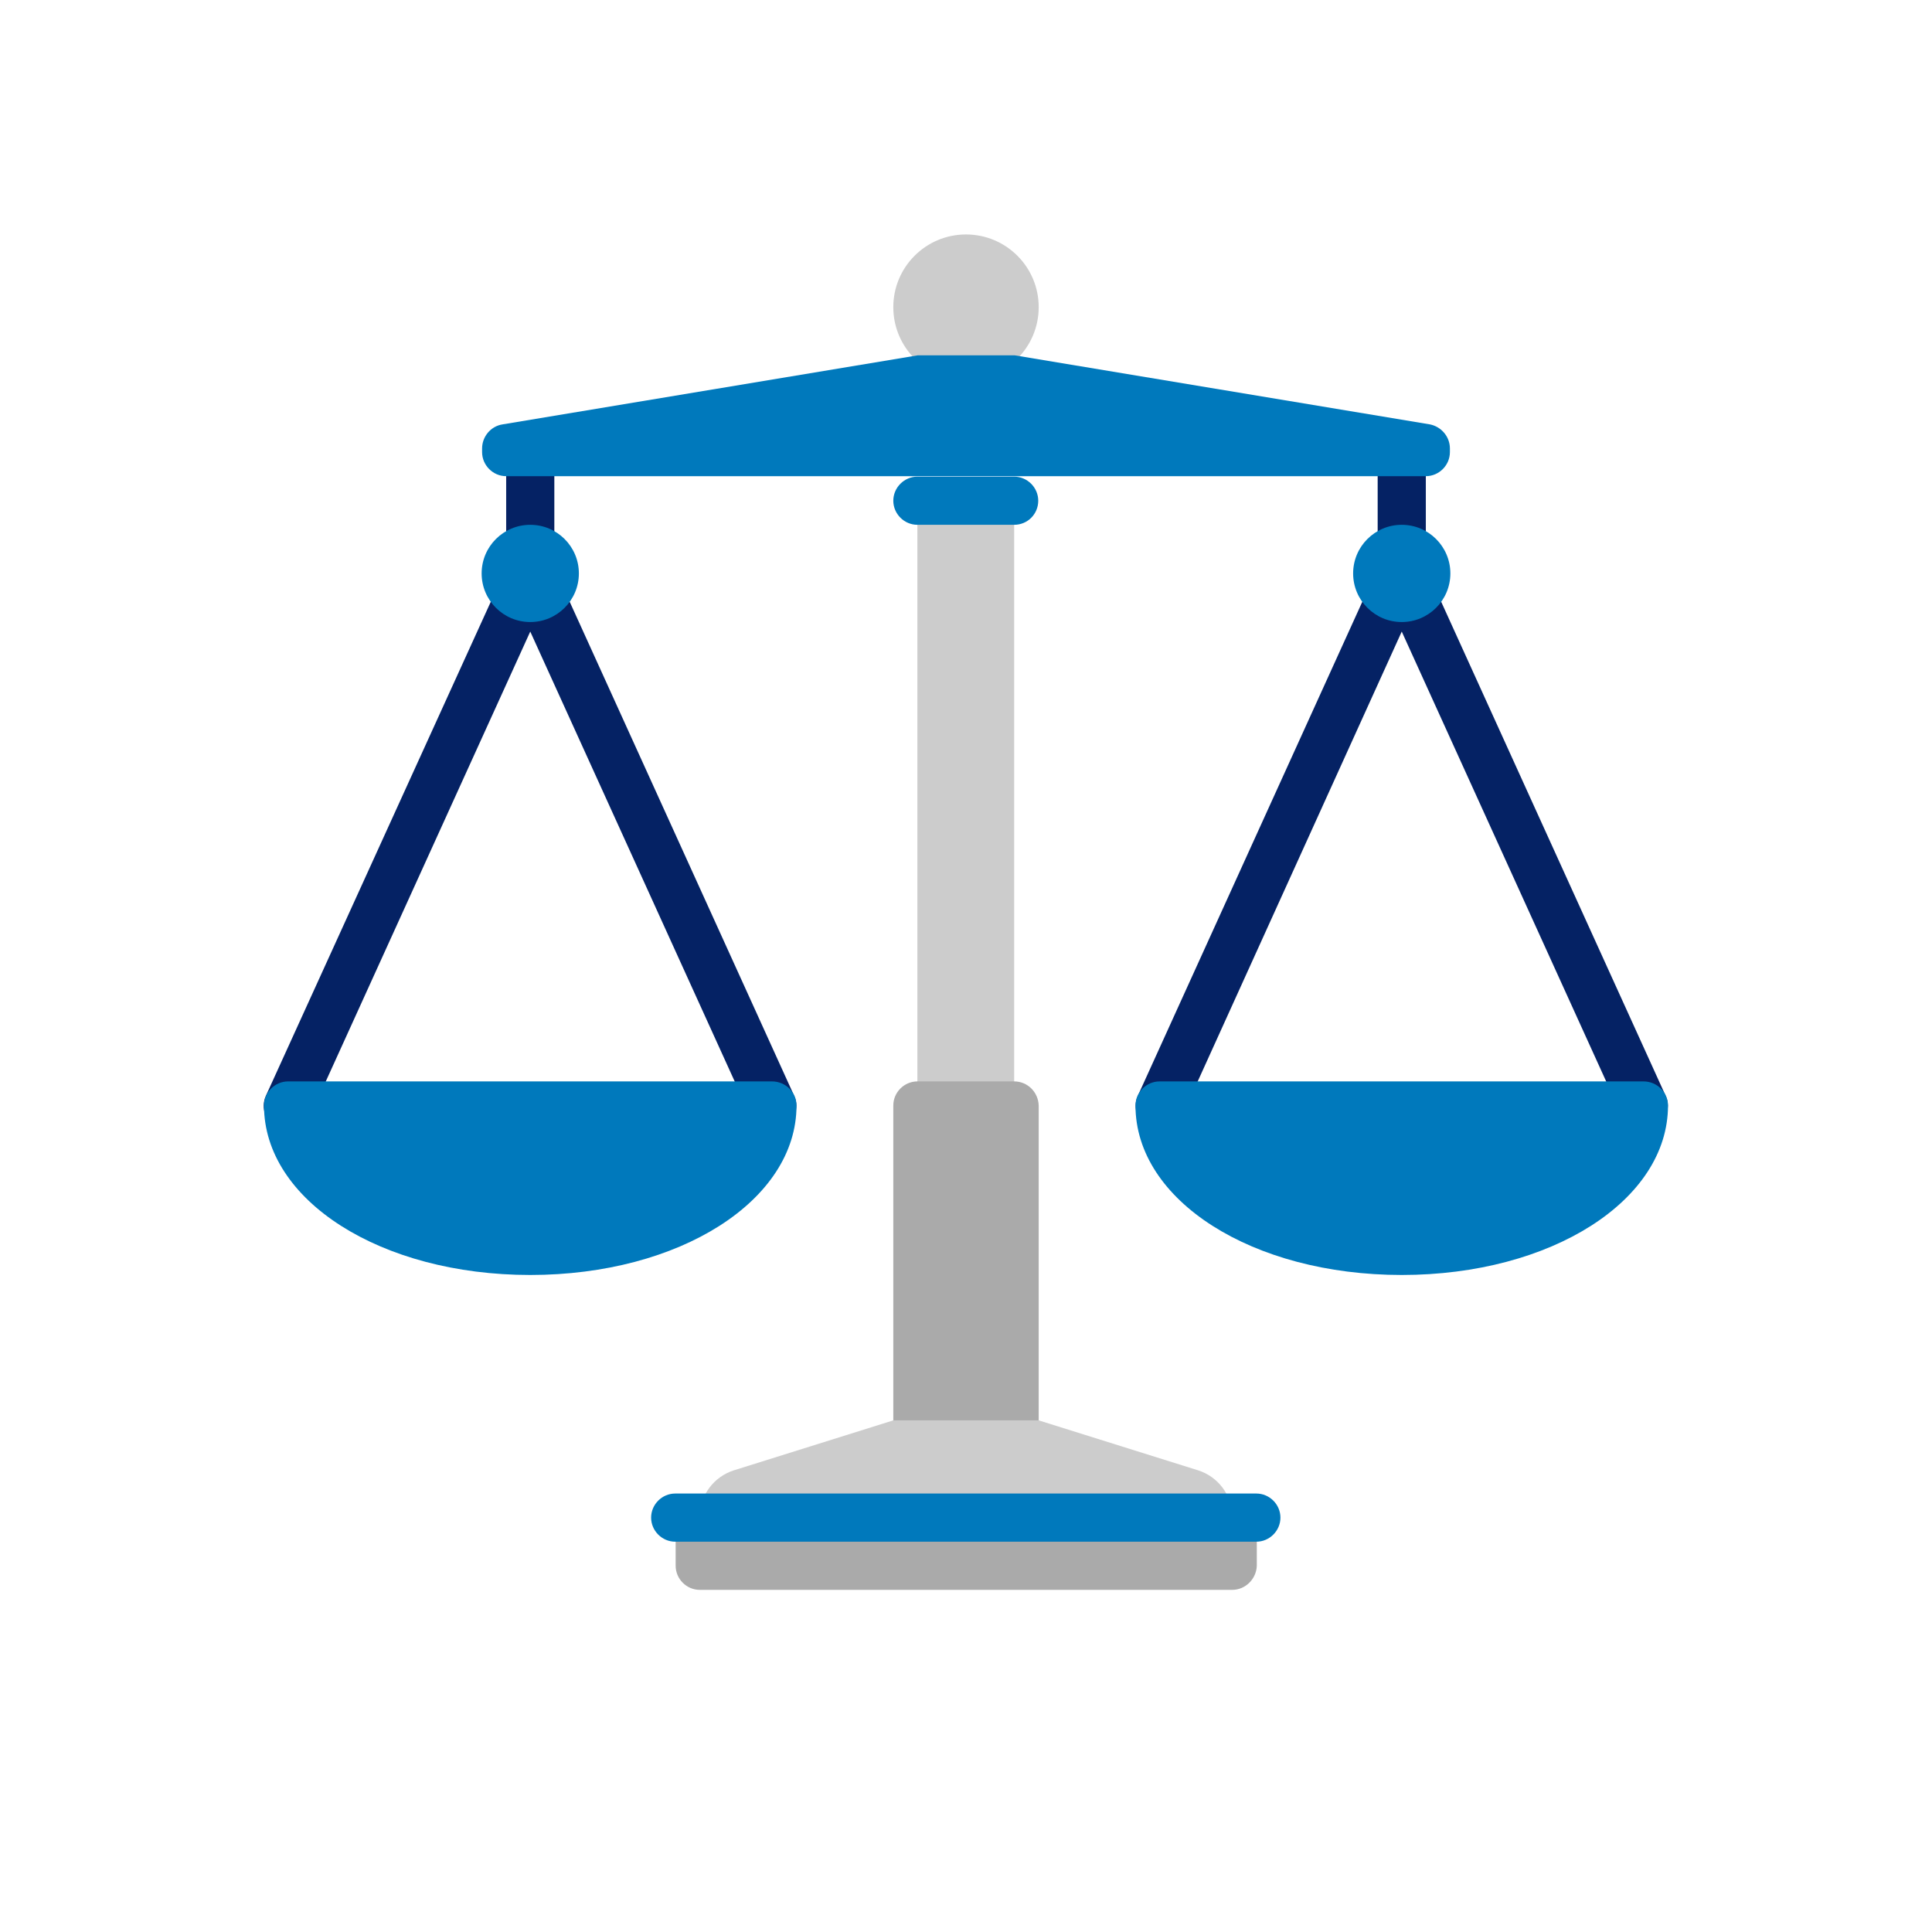
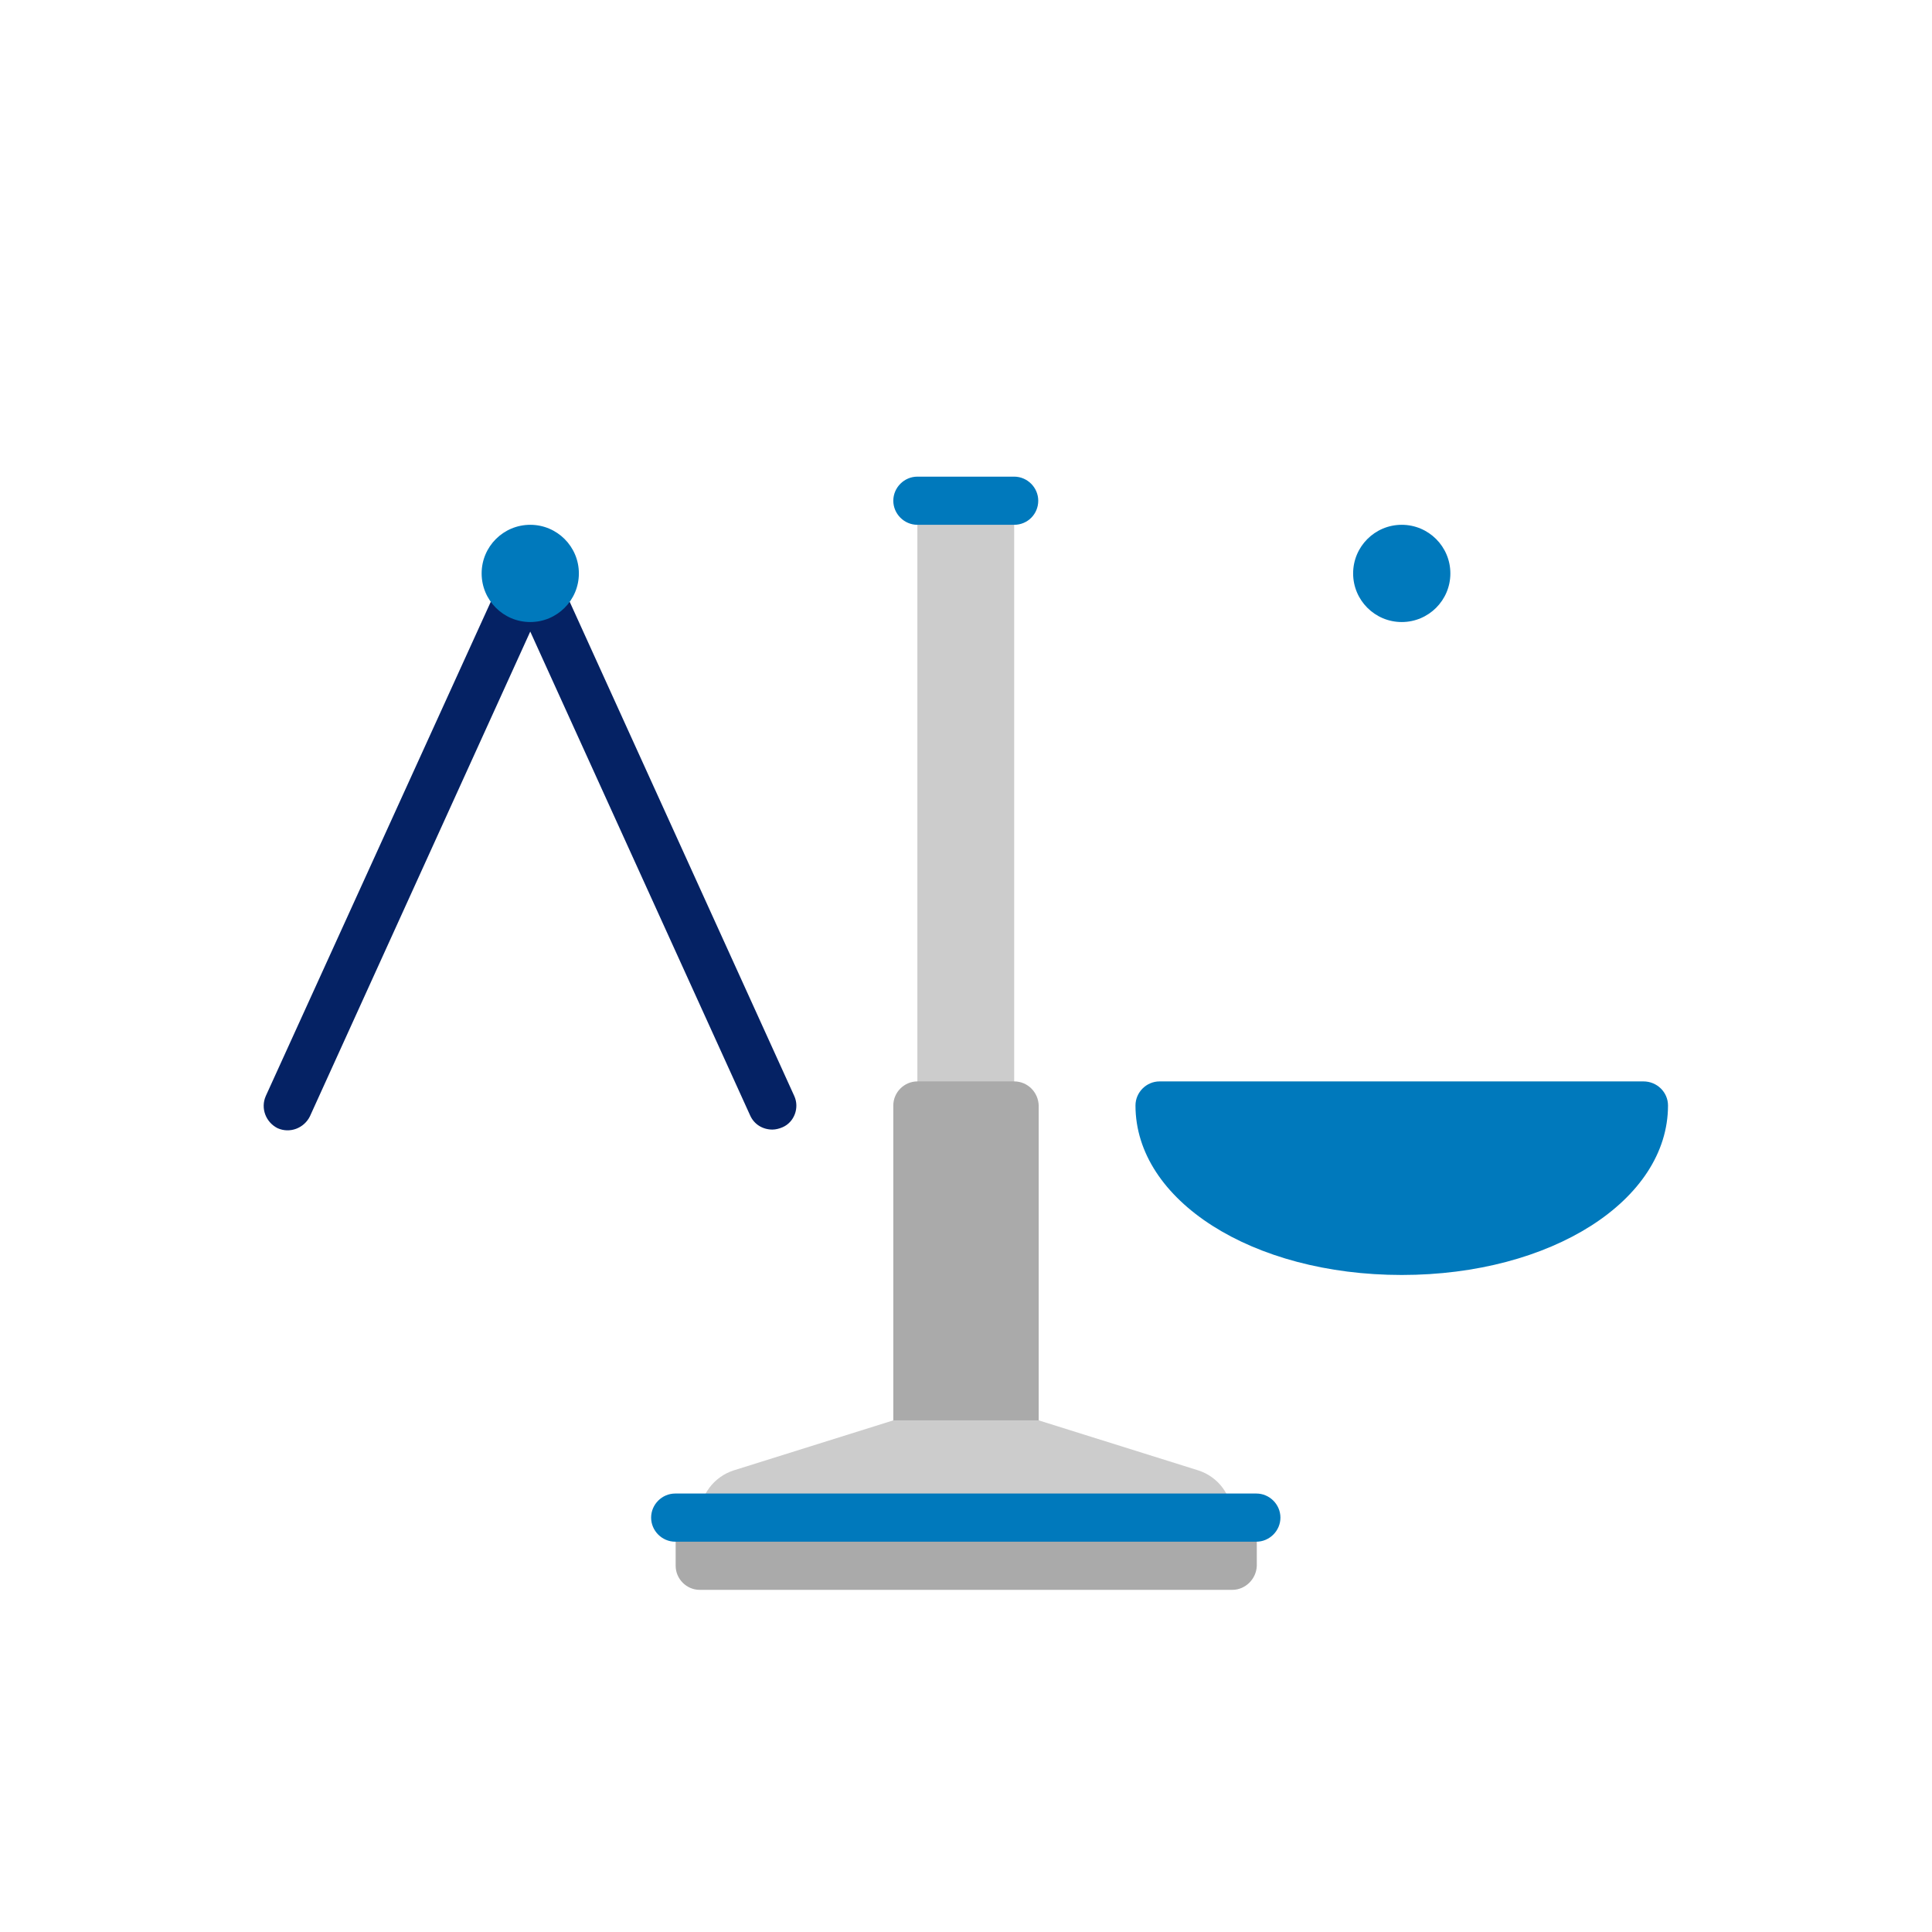
<svg xmlns="http://www.w3.org/2000/svg" version="1.1" x="0px" y="0px" viewBox="0 0 425.2 425.2" style="enable-background:new 0 0 425.2 425.2;" xml:space="preserve">
  <style type="text/css">
	.st0{display:none;}
	.st1{display:inline;fill:none;stroke:#FFFFFF;stroke-width:0.5;stroke-miterlimit:10;}
	.st2{display:inline;fill:#783030;}
	.st3{display:inline;fill:#FFFFFF;}
	.st4{fill:#CCCCCC;}
	.st5{fill:#AAAAAA;}
	.st6{fill:#052264;}
	.st7{fill:#0079BC;}
</style>
  <g id="Layer_1" class="st0">
-     <path class="st1" d="M313.9,290.2" />
    <path class="st2" d="M340.3,213.5c-23.3,63.4-72.8,106.1-124,141.3c-2.4,1.6-5.4,1.6-7.8,0c-51.2-35.2-100.2-77.9-123.5-141.3   c-14-38.1-22.4-85,13.4-111.1C122,85.1,155.2,83.7,180,99c17.3,10.7,27.7,28.5,31.9,48.7c0.2,0.9,1.3,0.9,1.5,0   c4.2-20.2,14.6-38,31.9-48.7c24.7-15.3,58-13.8,81.6,3.4C362.7,128.4,354.3,175.4,340.3,213.5z" />
    <path class="st3" d="M323.6,248.7h-61.1c-2.7,0-5.1,1.2-6.5,3.1l-6.8,9.9l-21.1-80.2c-0.8-2.9-3.9-5.1-7.4-4.9   c-3.5,0.1-6.6,2.2-7.2,5.1l-20.3,93.6l-13.9-42c-0.8-2.4-3.1-4.1-6.1-4.5c-2.9-0.4-5.8,0.7-7.4,2.8l-13.1,17h-51.2   c2.5,4.3,5.1,8.4,7.9,12.5h47.4c2.5,0,4.9-1.1,6.3-2.9l6.3-8.2l18.1,54.9c0.9,2.7,3.8,4.6,7.2,4.6c0.1,0,0.2,0,0.3,0   c3.5-0.1,6.4-2.3,7-5.1l19.5-89.9l17.3,65.7c0.7,2.5,3.1,4.4,6.1,4.8c3,0.4,6.1-0.8,7.6-3.1l14.2-20.7h48.8   C318.4,257.1,321.1,253,323.6,248.7z" />
  </g>
  <g id="Layer_2">
    <rect x="201.9" y="110.2" class="st4" width="21.3" height="133.2" />
    <path class="st5" d="M223.2,238h-21.3c-2.9,0-5.3,2.4-5.3,5.3v74.6h32v-74.6C228.5,240.4,226.2,238,223.2,238z" />
    <g>
      <path class="st4" d="M263.7,323.6l-35.1-11h-32l-35.1,11c-4.4,1.4-7.5,5.5-7.5,10.2h117.2C271.2,329.1,268.1,325,263.7,323.6z" />
-       <circle class="st4" cx="212.6" cy="67.6" r="16" />
    </g>
    <g>
-       <path class="st6" d="M174.8,241.2L122,125v-20.2c0-2.9-2.4-5.3-5.3-5.3s-5.3,2.4-5.3,5.3V125L58.5,241.2c-1.2,2.7,0,5.8,2.6,7.1    c2.7,1.2,5.8,0,7.1-2.6L116.7,139l48.4,106.5c0.9,2,2.8,3.1,4.9,3.1c0.7,0,1.5-0.2,2.2-0.5C174.8,247,176,243.8,174.8,241.2z" />
-       <path class="st6" d="M366.6,241.2L313.8,125v-20.2c0-2.9-2.4-5.3-5.3-5.3s-5.3,2.4-5.3,5.3V125l-52.8,116.2    c-1.2,2.7,0,5.8,2.6,7.1c2.7,1.2,5.8,0,7.1-2.6L308.5,139l48.4,106.5c0.9,2,2.8,3.1,4.9,3.1c0.7,0,1.5-0.2,2.2-0.5    C366.6,247,367.8,243.8,366.6,241.2z" />
+       <path class="st6" d="M174.8,241.2L122,125c0-2.9-2.4-5.3-5.3-5.3s-5.3,2.4-5.3,5.3V125L58.5,241.2c-1.2,2.7,0,5.8,2.6,7.1    c2.7,1.2,5.8,0,7.1-2.6L116.7,139l48.4,106.5c0.9,2,2.8,3.1,4.9,3.1c0.7,0,1.5-0.2,2.2-0.5C174.8,247,176,243.8,174.8,241.2z" />
    </g>
    <path class="st5" d="M271.2,349.9H154c-2.9,0-5.3-2.4-5.3-5.3v-10.7h127.9v10.7C276.5,347.5,274.1,349.9,271.2,349.9z" />
    <g>
      <path class="st7" d="M276.5,339.3H148.6c-2.9,0-5.3-2.4-5.3-5.3l0,0c0-2.9,2.4-5.3,5.3-5.3h127.9c2.9,0,5.3,2.4,5.3,5.3l0,0    C281.8,336.9,279.4,339.3,276.5,339.3z" />
      <path class="st7" d="M223.2,115.5h-21.3c-2.9,0-5.3-2.4-5.3-5.3l0,0c0-2.9,2.4-5.3,5.3-5.3h21.3c2.9,0,5.3,2.4,5.3,5.3l0,0    C228.5,113.1,226.2,115.5,223.2,115.5z" />
    </g>
    <g>
      <circle class="st7" cx="116.7" cy="126.2" r="10.7" />
      <circle class="st7" cx="308.5" cy="126.2" r="10.7" />
-       <path class="st7" d="M169.9,238H63.4c-2.9,0-5.3,2.4-5.3,5.3c0,20.9,25.7,37.3,58.6,37.3s58.6-16.4,58.6-37.3    C175.3,240.4,172.9,238,169.9,238z" />
      <path class="st7" d="M361.7,238H255.2c-2.9,0-5.3,2.4-5.3,5.3c0,20.9,25.7,37.3,58.6,37.3s58.6-16.4,58.6-37.3    C367.1,240.4,364.7,238,361.7,238z" />
    </g>
-     <path class="st7" d="M314.7,93.4l-91.4-15.2h-21.3l-91.4,15.2c-2.6,0.4-4.5,2.7-4.5,5.3v0.8c0,2.9,2.4,5.3,5.3,5.3h202.4   c2.9,0,5.3-2.4,5.3-5.3v-0.8C319.1,96.1,317.2,93.9,314.7,93.4z" />
  </g>
</svg>